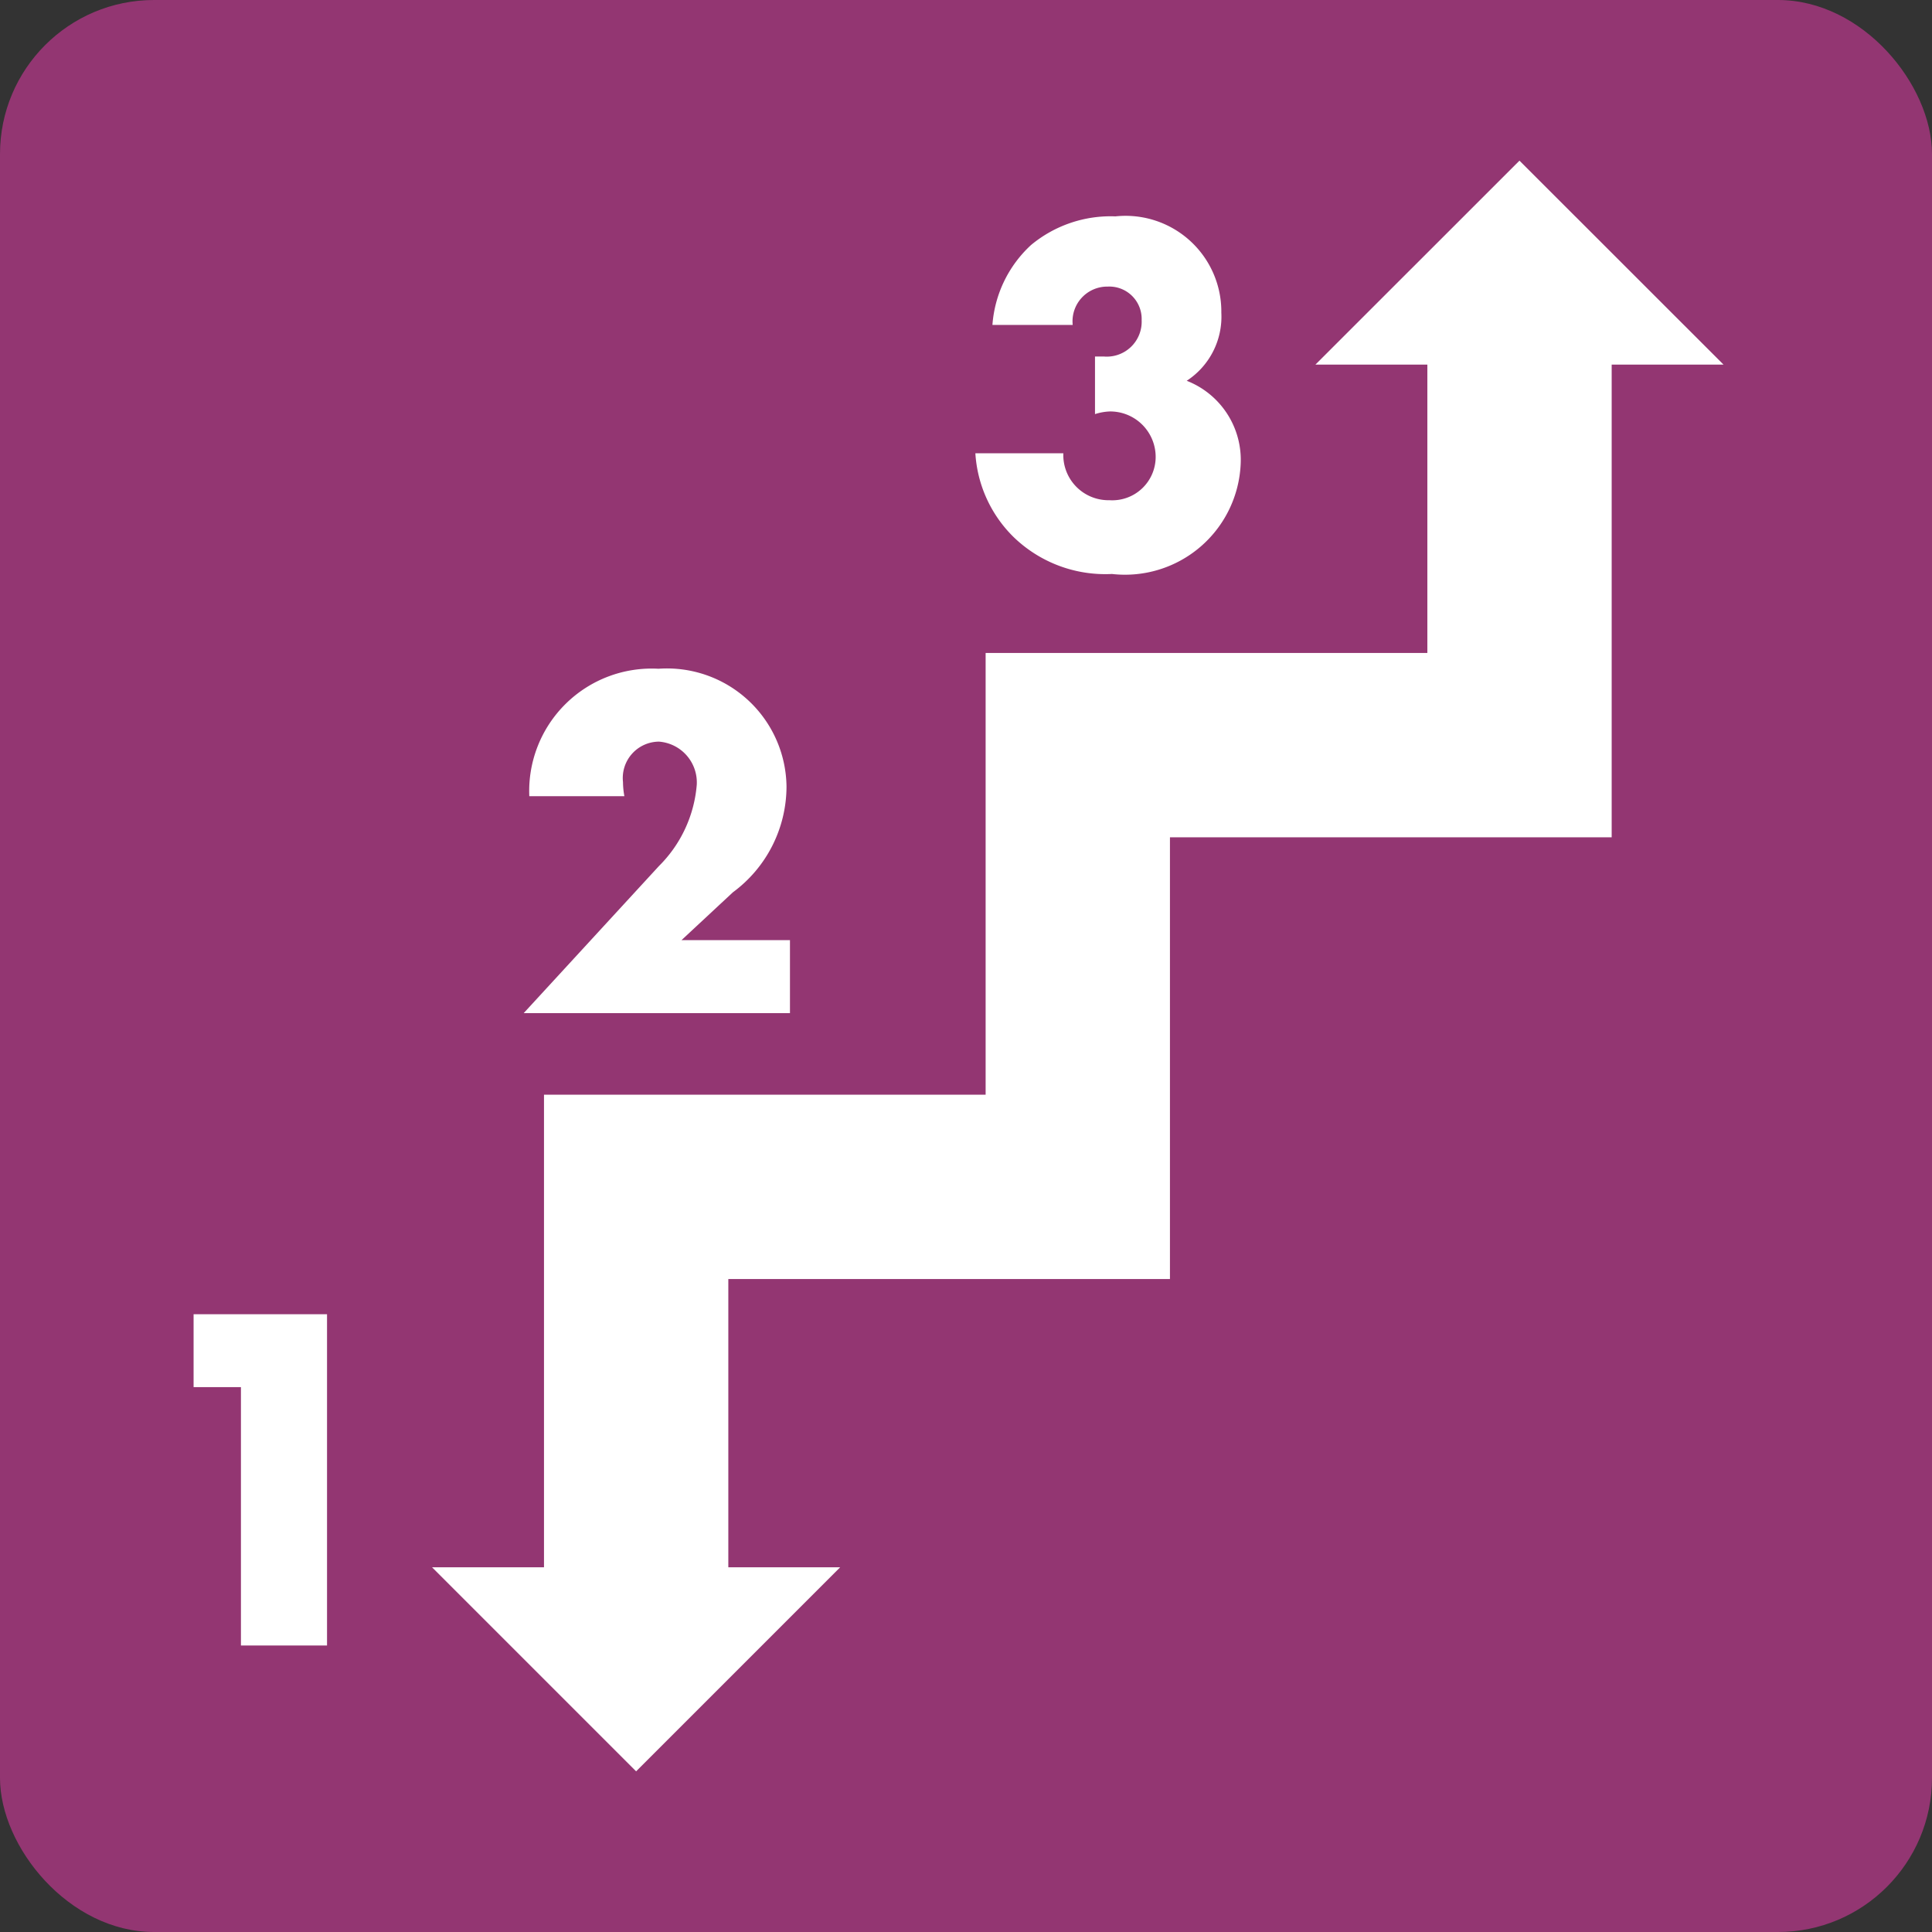
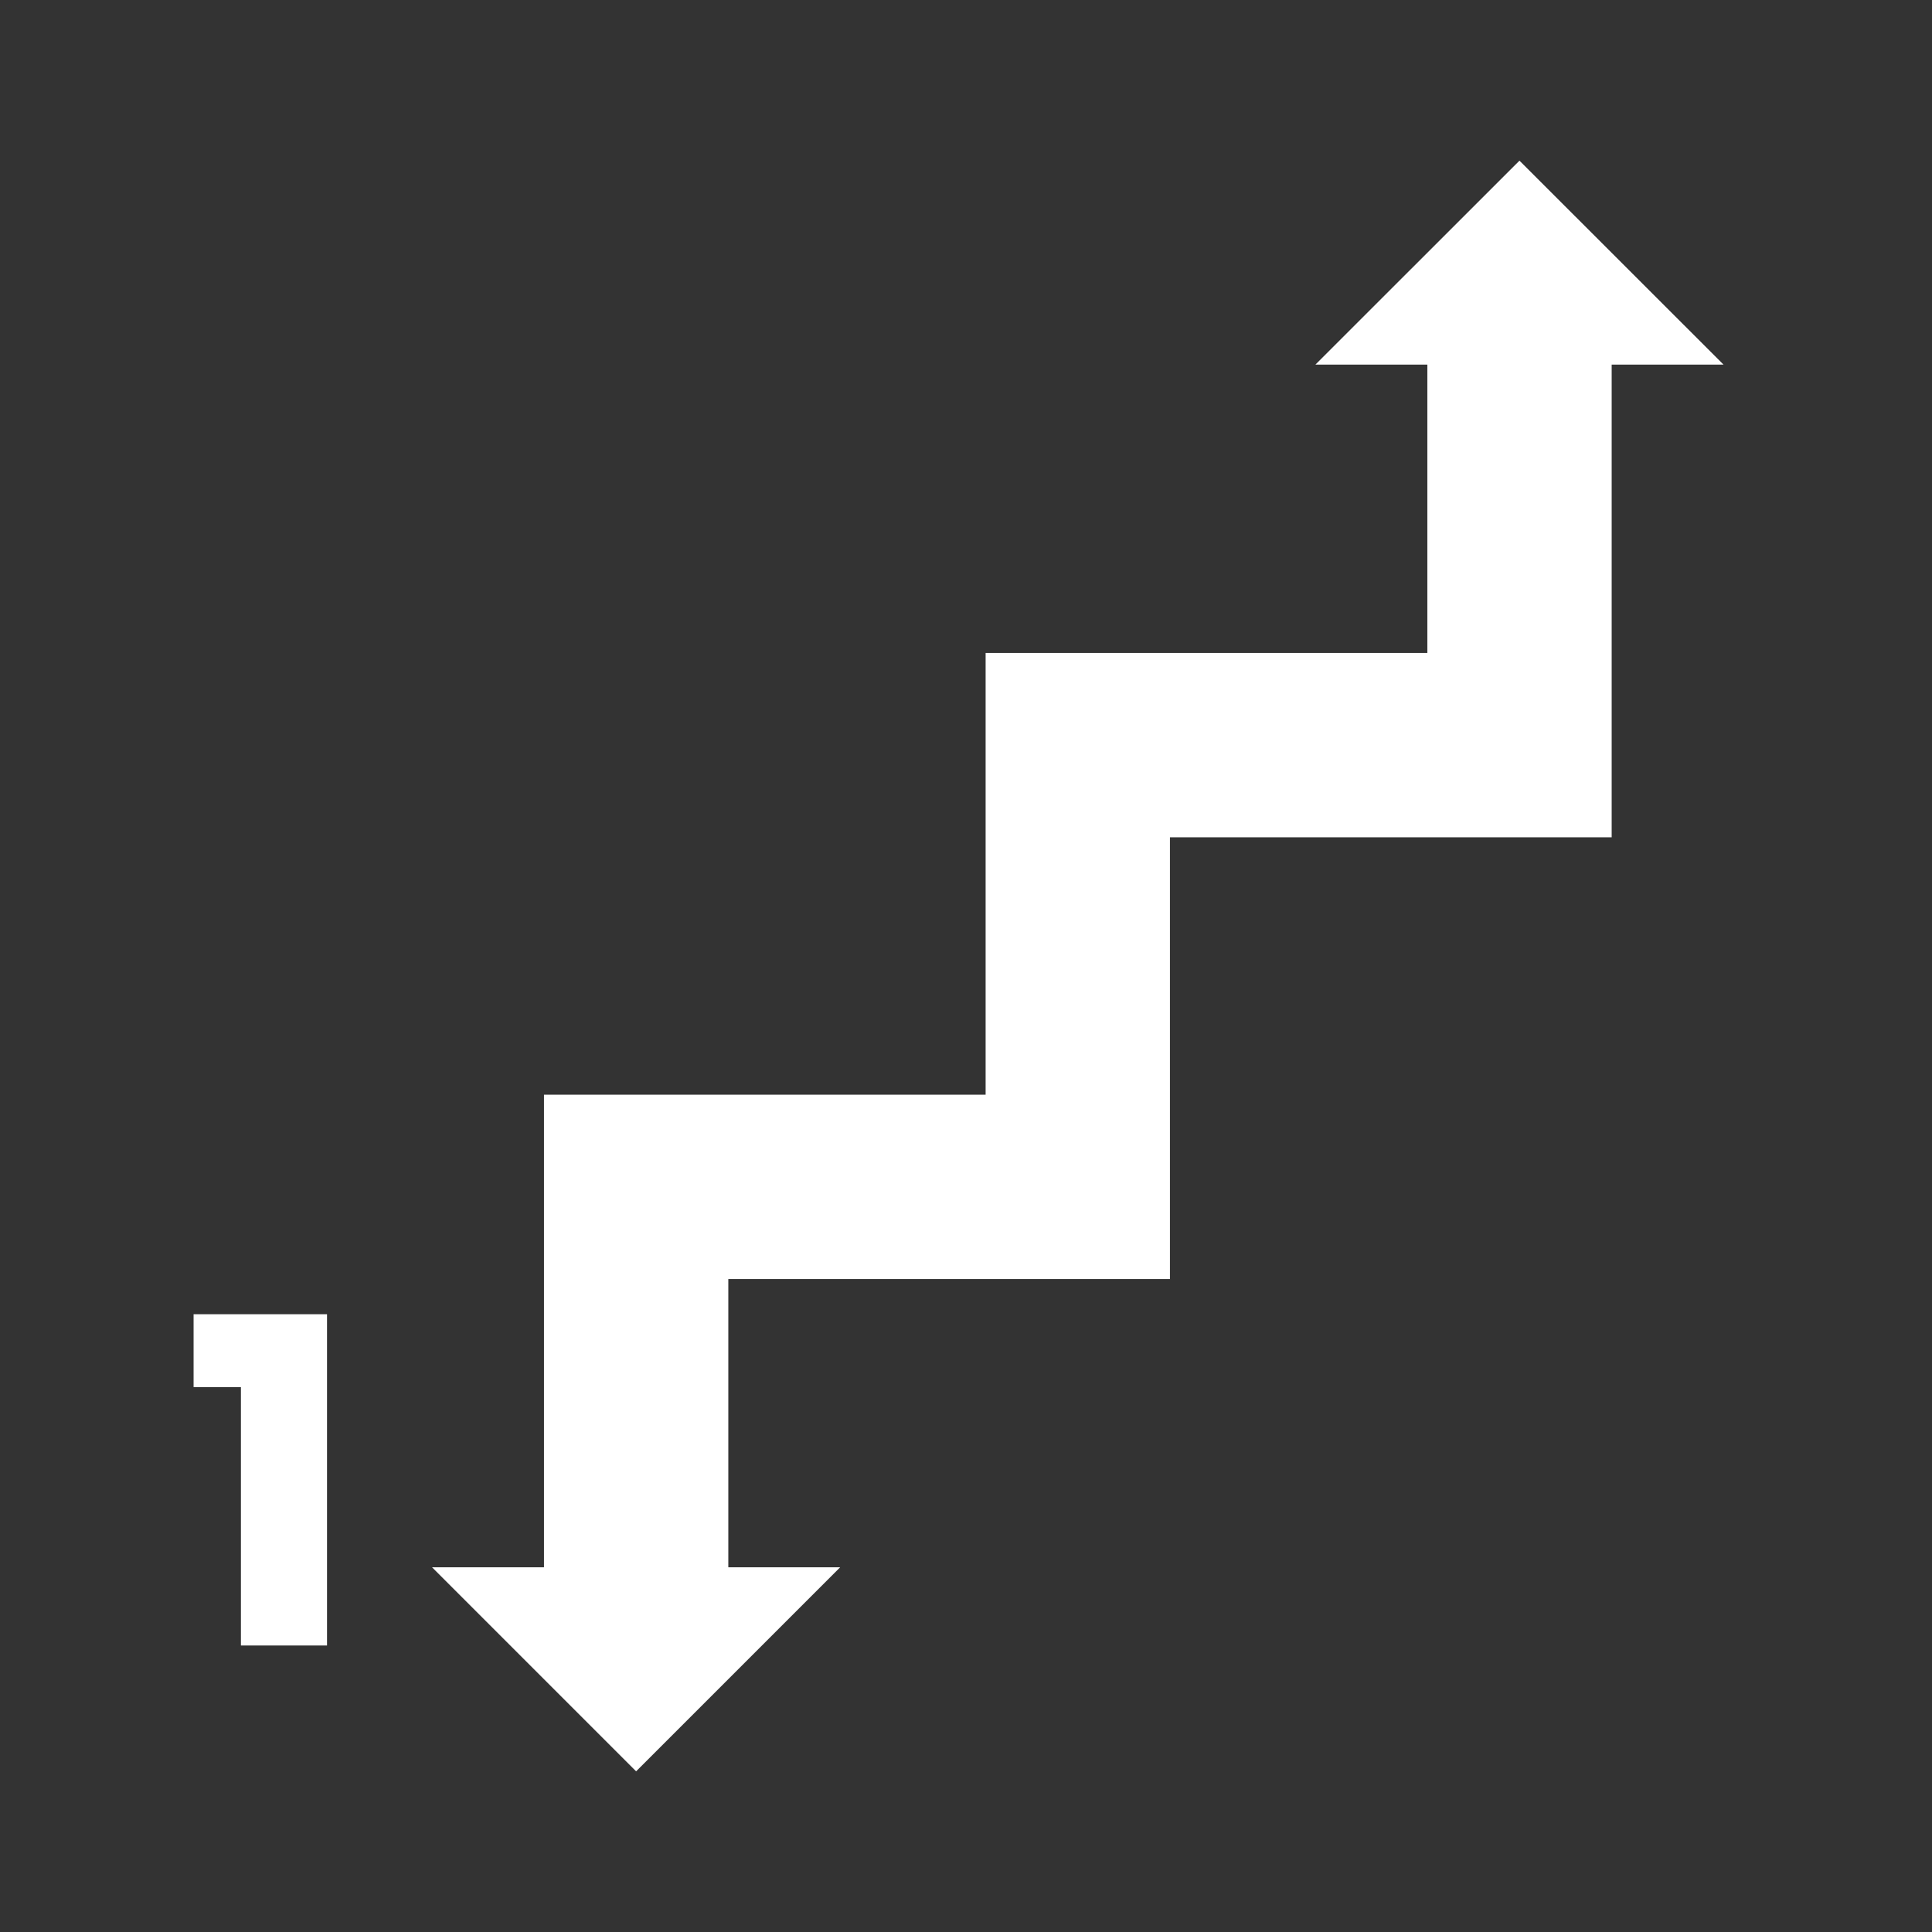
<svg xmlns="http://www.w3.org/2000/svg" width="6.911mm" height="6.911mm" viewBox="0 0 19.59 19.59">
  <rect x="0" y="0" width="19.59" height="19.59" fill="#333333" stroke="none" />
-   <rect width="19.59" height="19.59" rx="1.562" style="fill:#933672" />
-   <path d="M1.963,14.065v-.739H3.316v3.359H2.443v-2.62Z" style="fill:#fff" />
-   <path d="M8.01,9.533v.74H5.31l1.372-1.492a1.311,1.311,0,0,0,.383-.824A.415.415,0,0,0,6.682,7.52a.369.369,0,0,0-.365.41.816.816,0,0,0,.014.143H5.367a1.242,1.242,0,0,1,1.31-1.292A1.212,1.212,0,0,1,7.975,7.975a1.335,1.335,0,0,1-.544,1.073l-.521.485Z" style="fill:#fff" />
-   <path d="M10.063,3.295a1.222,1.222,0,0,1,.392-.811,1.262,1.262,0,0,1,.855-.29.971.971,0,0,1,1.074.977.775.775,0,0,1-.351.69.861.861,0,0,1,.547.847A1.174,1.174,0,0,1,11.275,5.82a1.336,1.336,0,0,1-1.002-.379A1.302,1.302,0,0,1,9.89,4.596h.892a.458.458,0,0,0,.467.476.44.44,0,0,0,.469-.45.461.461,0,0,0-.464-.45.553.553,0,0,0-.151.027v-.584h.09a.354.354,0,0,0,.383-.369.328.328,0,0,0-.344-.34.352.352,0,0,0-.355.389Z" style="fill:#fff" />
+   <path d="M1.963,14.065v-.739H3.316v3.359H2.443v-2.62" style="fill:#fff" />
  <polygon points="15.407 1.629 13.338 3.697 14.473 3.697 14.473 6.621 11.863 6.621 9.994 6.621 9.994 8.49 9.994 11.1 7.385 11.1 5.516 11.1 5.516 12.969 5.516 15.892 4.381 15.892 6.45 17.961 8.519 15.892 7.385 15.892 7.385 12.969 9.994 12.969 11.863 12.969 11.863 11.1 11.863 8.49 14.473 8.49 16.342 8.49 16.342 6.621 16.342 3.697 17.476 3.697 15.407 1.629" style="fill:#fff" />
</svg>